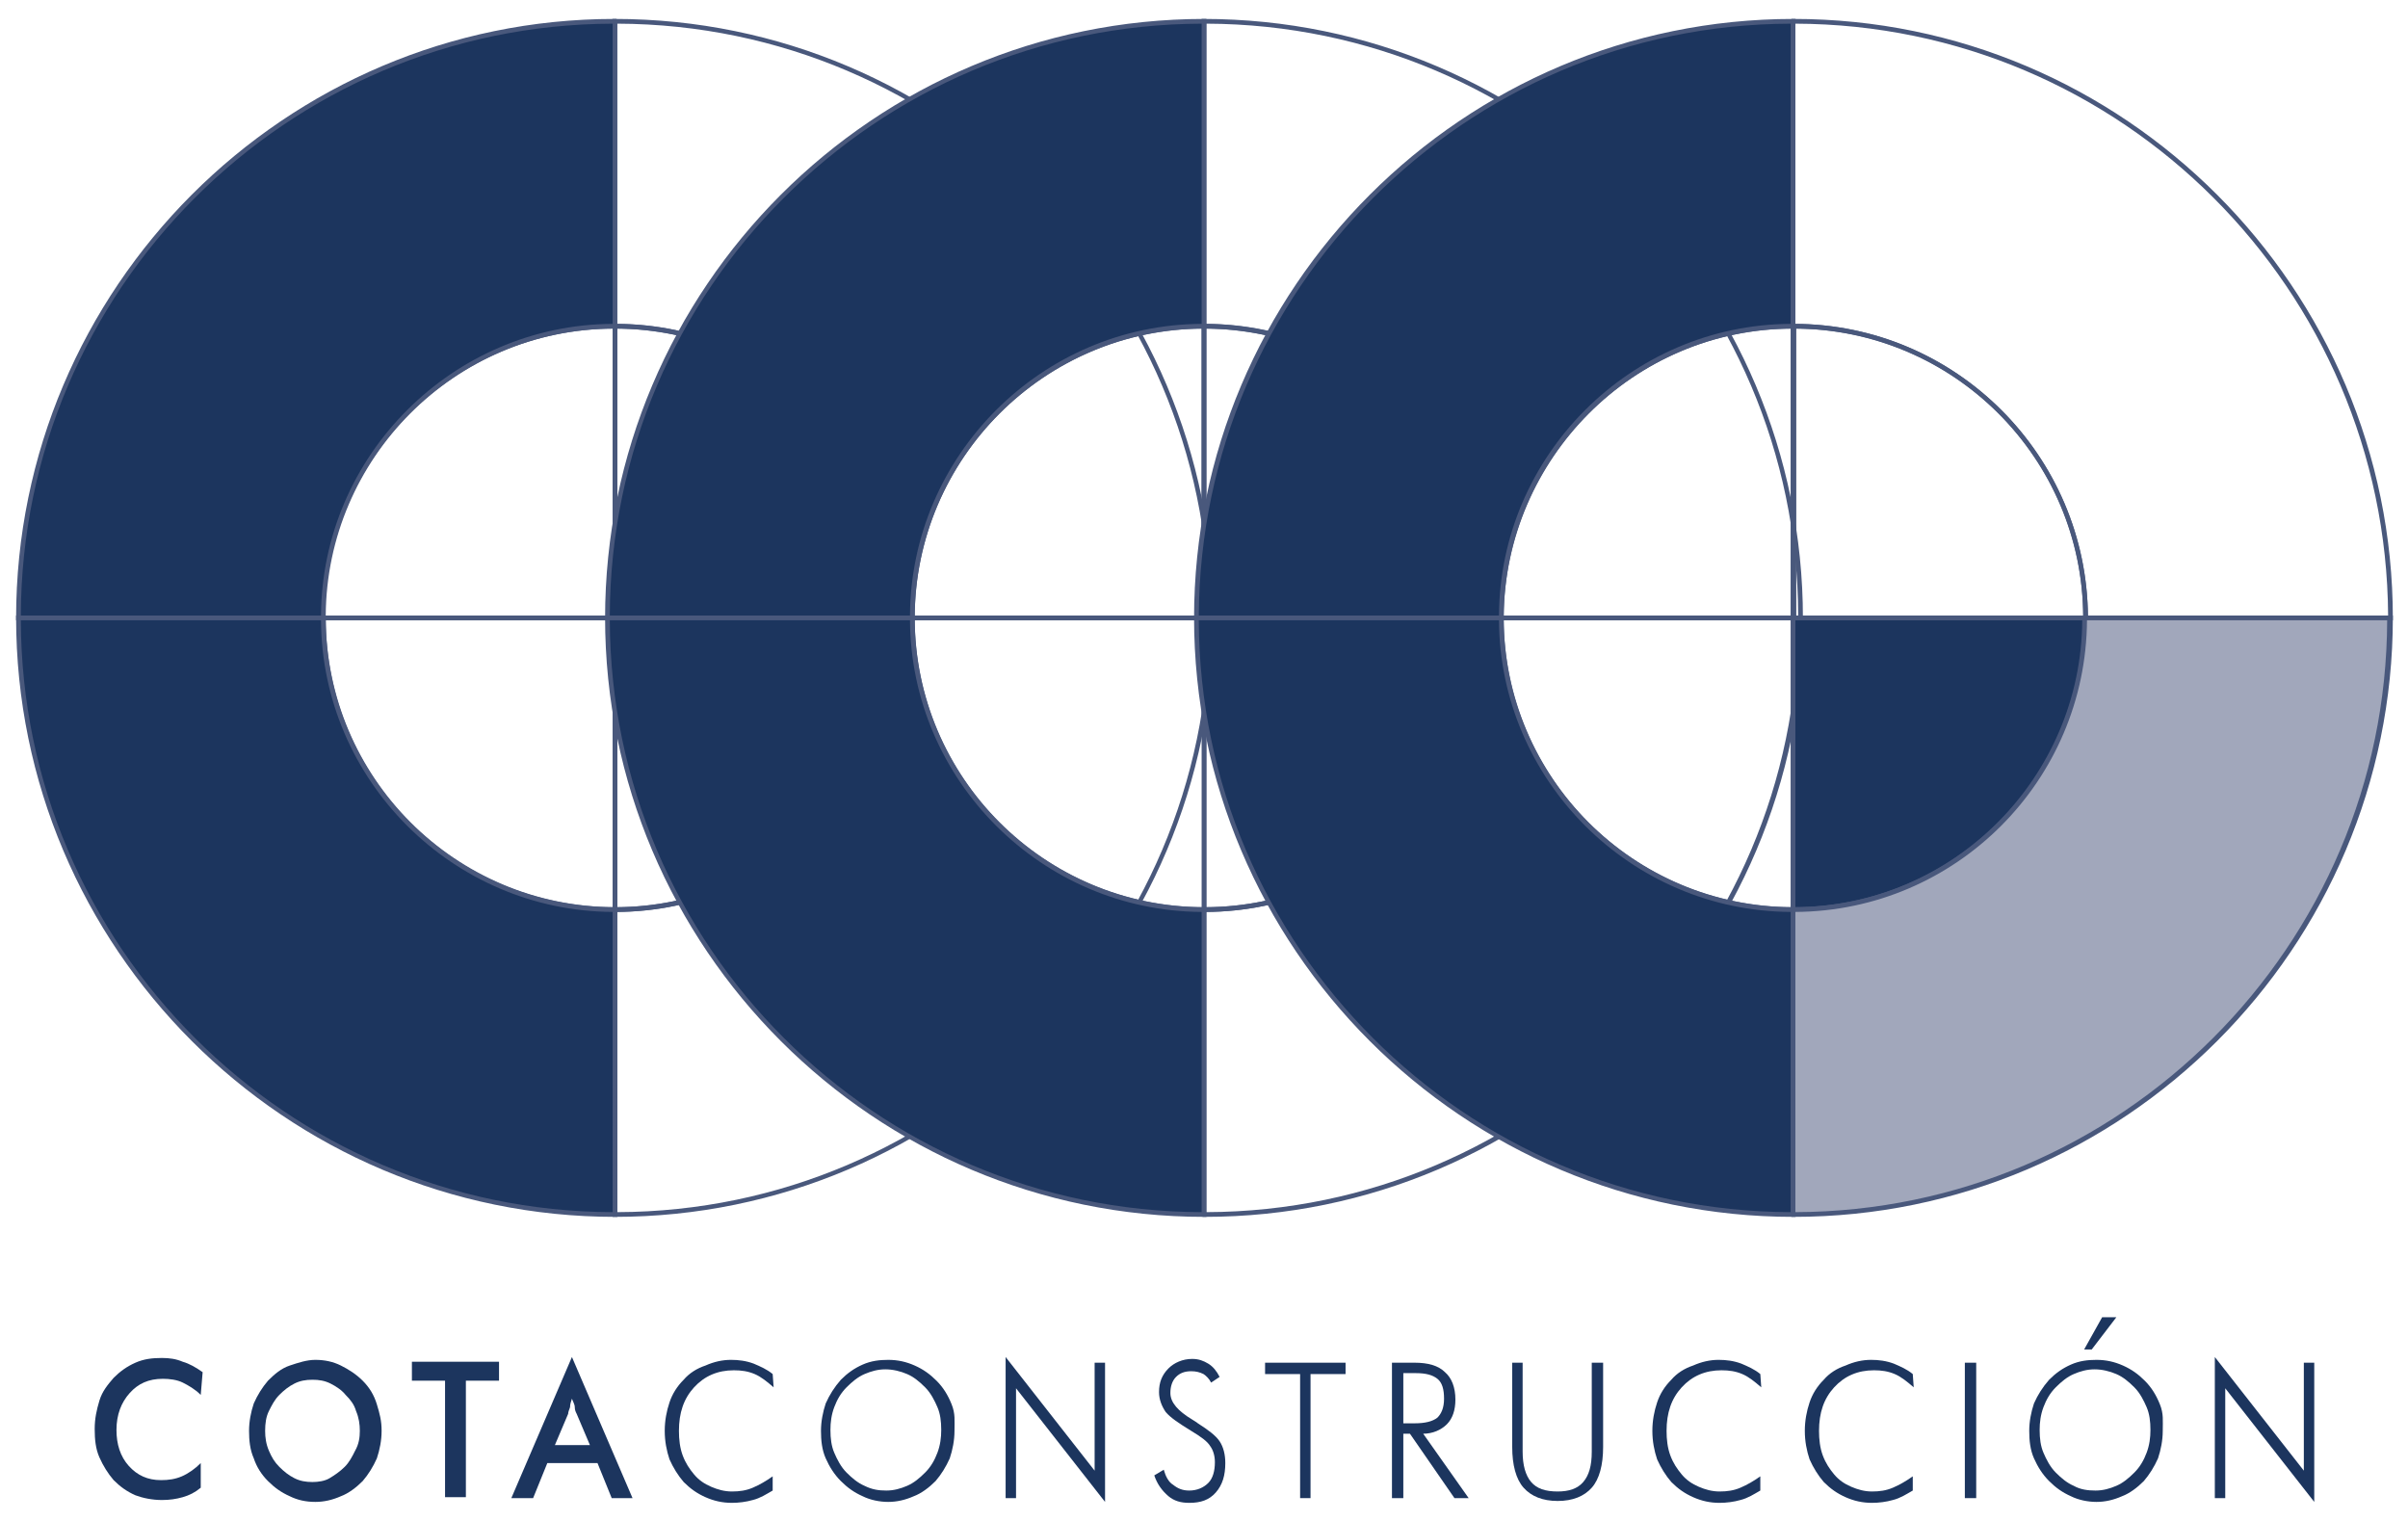
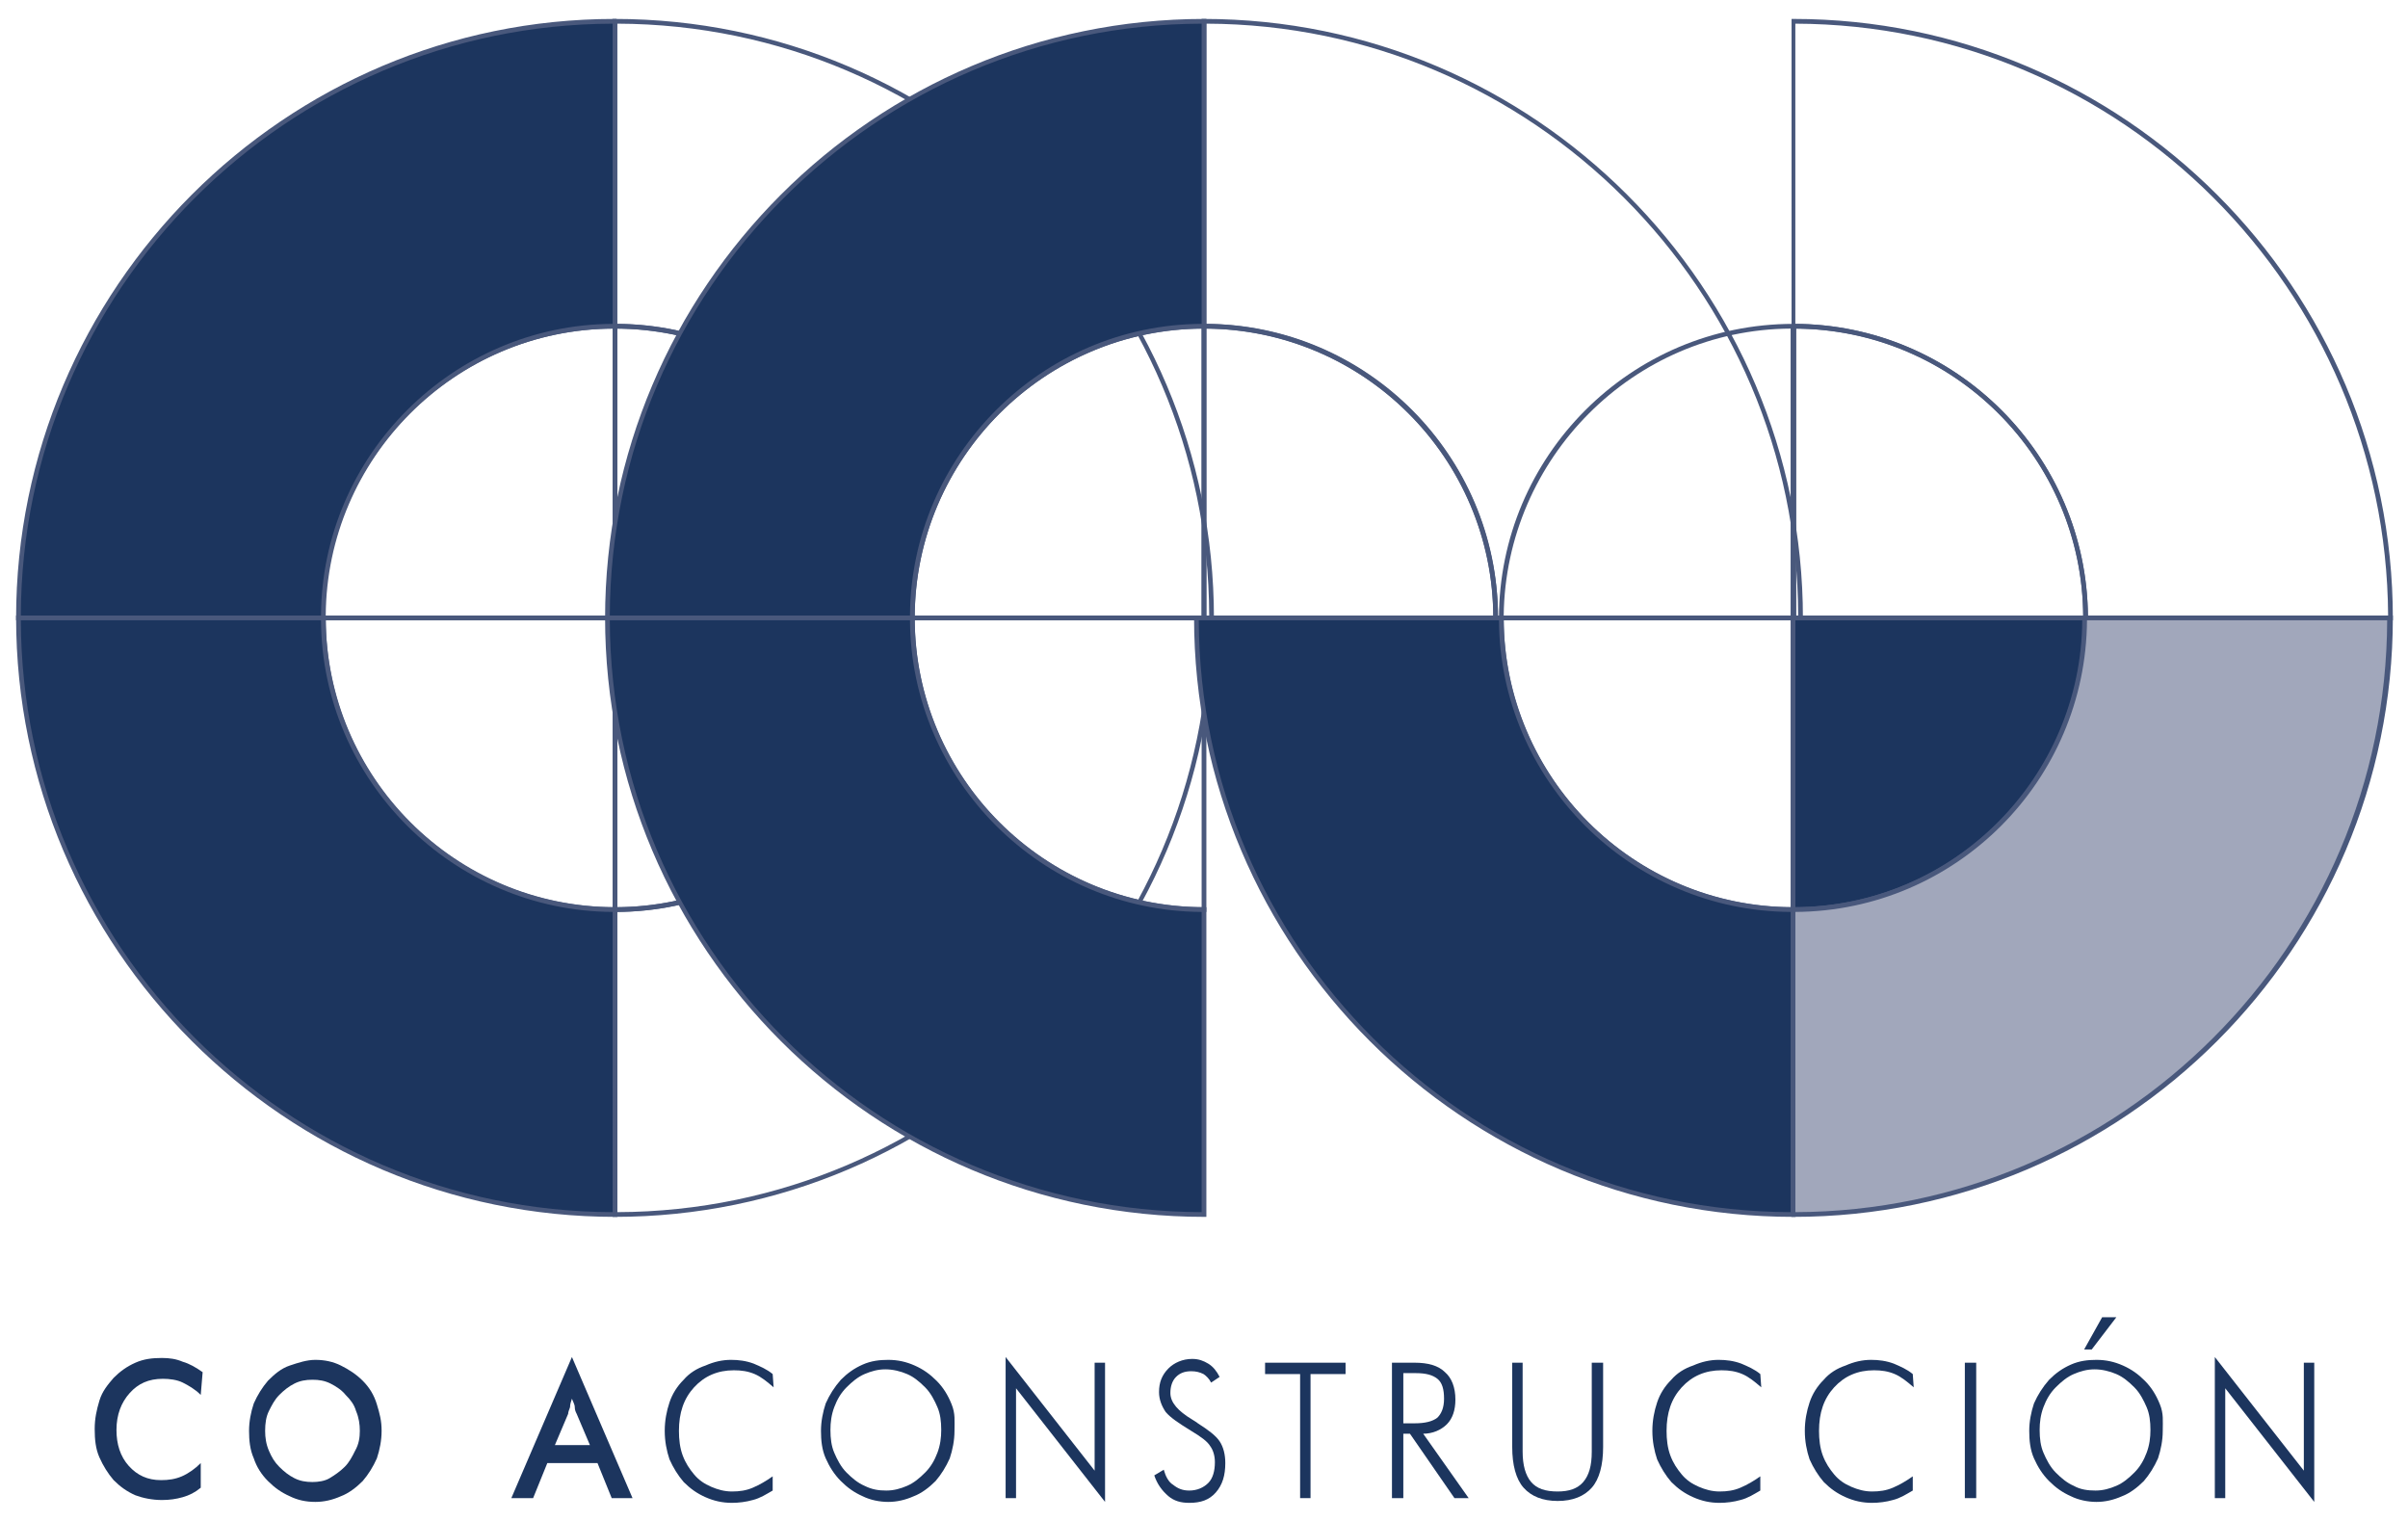
<svg xmlns="http://www.w3.org/2000/svg" version="1.1" id="Capa_1" x="0px" y="0px" viewBox="0 0 254.3 160.6" style="enable-background:new 0 0 254.3 160.6;" xml:space="preserve">
  <style type="text/css">
	.st0{fill:#49587C;}
	.st1{fill:#1C355E;}
	.st2{fill:#A1A7BB;}
</style>
  <g>
    <g>
      <g>
        <path class="st0" d="M64.9,96.3h-0.2V65H96v0.2C96,82.4,82.1,96.3,64.9,96.3z M65.2,65.5v30.3c16.7-0.1,30.2-13.7,30.3-30.3H65.2     z" />
        <path class="st0" d="M96,65.5H64.7V34.2h0.2C82.1,34.2,96,48.1,96,65.3V65.5z M65.2,65h30.3c-0.1-16.7-13.7-30.2-30.3-30.3V65z" />
        <path class="st0" d="M65.2,96.3h-0.2c-17.1,0-31.1-13.9-31.1-31.1V65h31.3V96.3z M34.4,65.5C34.5,82.2,48,95.7,64.7,95.8V65.5     H34.4z" />
        <path class="st0" d="M65.2,65.5H33.9v-0.2c0-17.1,13.9-31.1,31.1-31.1h0.2V65.5z M34.4,65h30.3V34.7C48,34.8,34.5,48.4,34.4,65z" />
        <path class="st0" d="M128.2,65.5H95.5v-0.2c0-16.9-13.7-30.6-30.6-30.6h-0.2V2h0.2c34.9,0,63.3,28.4,63.3,63.3V65.5z M96,65h31.7     C127.6,30.6,99.6,2.6,65.2,2.5v31.7C82.1,34.3,95.9,48.1,96,65z" />
        <g>
          <path class="st1" d="M64.9,34.4V2.2c-34.8,0-63,28.2-63,63h32.2C34.1,48.2,47.9,34.4,64.9,34.4z" />
          <path class="st0" d="M34.4,65.5H1.7v-0.2C1.7,30.4,30.1,2,64.9,2h0.2v32.7h-0.2c-16.9,0-30.6,13.7-30.6,30.6V65.5z M2.2,65h31.7      C34,48.1,47.8,34.3,64.7,34.2V2.5C30.3,2.6,2.3,30.6,2.2,65z" />
        </g>
        <path class="st0" d="M64.9,128.5h-0.2V95.8h0.2c16.9,0,30.6-13.7,30.6-30.6V65h32.7v0.2C128.2,100.1,99.8,128.5,64.9,128.5z      M65.2,96.3V128c34.4-0.1,62.4-28.1,62.5-62.5H96C95.9,82.4,82.1,96.2,65.2,96.3z" />
        <g>
          <path class="st1" d="M34.1,65.3H1.9c0,34.8,28.2,63,63,63V96.1C47.9,96.1,34.1,82.3,34.1,65.3z" />
          <path class="st0" d="M65.2,128.5h-0.2c-34.9,0-63.3-28.4-63.3-63.3V65h32.7v0.2c0,16.9,13.7,30.6,30.6,30.6h0.2V128.5z       M2.2,65.5c0.1,34.4,28.1,62.4,62.5,62.5V96.3C47.8,96.2,34,82.4,33.9,65.5H2.2z" />
        </g>
      </g>
      <g>
-         <path class="st0" d="M127.2,96.3h-0.2V65h31.3v0.2C158.2,82.4,144.3,96.3,127.2,96.3z M127.4,65.5v30.3     c16.7-0.1,30.2-13.7,30.3-30.3H127.4z" />
        <path class="st0" d="M158.2,65.5h-31.3V34.2h0.2c17.1,0,31.1,13.9,31.1,31.1V65.5z M127.4,65h30.3c-0.1-16.7-13.7-30.2-30.3-30.3     V65z" />
        <path class="st0" d="M127.4,96.3h-0.2c-17.1,0-31.1-13.9-31.1-31.1V65h31.3V96.3z M96.6,65.5c0.1,16.7,13.7,30.2,30.3,30.3V65.5     H96.6z" />
        <path class="st0" d="M127.4,65.5H96.1v-0.2c0-17.1,13.9-31.1,31.1-31.1h0.2V65.5z M96.6,65h30.3V34.7     C110.3,34.8,96.7,48.4,96.6,65z" />
        <path class="st0" d="M190.4,65.5h-32.7v-0.2c0-16.9-13.7-30.6-30.6-30.6h-0.2V2h0.2c34.9,0,63.3,28.4,63.3,63.3V65.5z M158.2,65     h31.7c-0.1-34.4-28.1-62.4-62.5-62.5v31.7C144.4,34.3,158.1,48.1,158.2,65z" />
        <g>
          <path class="st1" d="M127.2,34.4V2.2c-34.8,0-63,28.2-63,63h32.2C96.3,48.2,110.1,34.4,127.2,34.4z" />
          <path class="st0" d="M96.6,65.5H63.9v-0.2C63.9,30.4,92.3,2,127.2,2h0.2v32.7h-0.2c-16.9,0-30.6,13.7-30.6,30.6V65.5z M64.4,65      h31.7c0.1-16.9,13.9-30.7,30.8-30.8V2.5C92.5,2.6,64.5,30.6,64.4,65z" />
        </g>
-         <path class="st0" d="M127.2,128.5h-0.2V95.8h0.2c16.9,0,30.6-13.7,30.6-30.6V65h32.7v0.2C190.4,100.1,162.1,128.5,127.2,128.5z      M127.4,96.3V128c34.4-0.1,62.4-28.1,62.5-62.5h-31.7C158.1,82.4,144.4,96.2,127.4,96.3z" />
        <g>
          <path class="st1" d="M96.3,65.3H64.2c0,34.8,28.2,63,63,63V96.1C110.1,96.1,96.3,82.3,96.3,65.3z" />
          <path class="st0" d="M127.4,128.5h-0.2c-34.9,0-63.3-28.4-63.3-63.3V65h32.7v0.2c0,16.9,13.7,30.6,30.6,30.6h0.2V128.5z       M64.4,65.5c0.1,34.4,28.1,62.4,62.5,62.5V96.3C110,96.2,96.2,82.4,96.1,65.5H64.4z" />
        </g>
      </g>
      <g>
        <g>
          <path class="st1" d="M189.4,96.1c17,0,30.8-13.8,30.8-30.8h-30.8V96.1z" />
          <path class="st0" d="M189.4,96.3h-0.2V65h31.3v0.2C220.5,82.4,206.5,96.3,189.4,96.3z M189.6,65.5v30.3      c16.7-0.1,30.2-13.7,30.3-30.3H189.6z" />
        </g>
        <path class="st0" d="M220.5,65.5h-31.3V34.2h0.2c17.1,0,31.1,13.9,31.1,31.1V65.5z M189.6,65H220c-0.1-16.7-13.7-30.2-30.3-30.3     V65z" />
        <path class="st0" d="M189.6,96.3h-0.2c-17.1,0-31.1-13.9-31.1-31.1V65h31.3V96.3z M158.8,65.5c0.1,16.7,13.7,30.2,30.3,30.3V65.5     H158.8z" />
        <path class="st0" d="M189.6,65.5h-31.3v-0.2c0-17.1,13.9-31.1,31.1-31.1h0.2V65.5z M158.8,65h30.3V34.7     C172.5,34.8,159,48.4,158.8,65z" />
        <path class="st0" d="M252.7,65.5H220v-0.2c0-16.9-13.7-30.6-30.6-30.6h-0.2V2h0.2c34.9,0,63.3,28.4,63.3,63.3V65.5z M220.5,65     h31.7C252,30.6,224.1,2.6,189.6,2.5v31.7C206.6,34.3,220.3,48.1,220.5,65z" />
        <g>
-           <path class="st1" d="M189.4,34.4V2.2c-34.8,0-63,28.2-63,63h32.2C158.6,48.2,172.4,34.4,189.4,34.4z" />
-           <path class="st0" d="M158.8,65.5h-32.7v-0.2c0-34.9,28.4-63.3,63.3-63.3h0.2v32.7h-0.2c-16.9,0-30.6,13.7-30.6,30.6V65.5z       M126.6,65h31.7c0.1-16.9,13.9-30.7,30.8-30.8V2.5C154.7,2.6,126.8,30.6,126.6,65z" />
-         </g>
+           </g>
        <g>
          <path class="st2" d="M220.2,65.3c0,17-13.8,30.8-30.8,30.8v32.2c34.8,0,63-28.2,63-63H220.2z" />
          <path class="st0" d="M189.4,128.5h-0.2V95.8h0.2c16.9,0,30.6-13.7,30.6-30.6V65h32.7v0.2C252.7,100.1,224.3,128.5,189.4,128.5z       M189.6,96.3V128c34.4-0.1,62.4-28.1,62.5-62.5h-31.7C220.3,82.4,206.6,96.2,189.6,96.3z" />
        </g>
        <g>
          <path class="st1" d="M158.6,65.3h-32.2c0,34.8,28.2,63,63,63V96.1C172.4,96.1,158.6,82.3,158.6,65.3z" />
          <path class="st0" d="M189.6,128.5h-0.2c-34.9,0-63.3-28.4-63.3-63.3V65h32.7v0.2c0,16.9,13.7,30.6,30.6,30.6h0.2V128.5z       M126.6,65.5c0.1,34.4,28.1,62.4,62.5,62.5V96.3c-16.9-0.1-30.7-13.9-30.8-30.8H126.6z" />
        </g>
      </g>
    </g>
    <g>
      <path class="st1" d="M21.2,147.3c-0.6-0.6-1.3-1-1.9-1.3s-1.4-0.4-2.1-0.4c-1.5,0-2.6,0.5-3.5,1.5c-0.9,1-1.4,2.3-1.4,3.9    c0,1.5,0.4,2.8,1.3,3.8c0.9,1,2,1.5,3.4,1.5c0.8,0,1.5-0.1,2.2-0.4c0.7-0.3,1.4-0.8,2-1.4v2.6c-0.6,0.5-1.2,0.8-1.9,1    c-0.7,0.2-1.4,0.3-2.2,0.3c-1,0-2-0.2-2.8-0.5c-0.9-0.4-1.6-0.9-2.3-1.6c-0.6-0.7-1.1-1.5-1.5-2.4s-0.5-1.9-0.5-3    c0-1.1,0.2-2,0.5-3s0.9-1.7,1.5-2.4c0.7-0.7,1.4-1.2,2.3-1.6c0.9-0.4,1.8-0.5,2.8-0.5c0.8,0,1.5,0.1,2.2,0.4    c0.7,0.2,1.4,0.6,2.1,1.1L21.2,147.3z" />
      <path class="st1" d="M40.3,151.1c0,1-0.2,2-0.5,2.9c-0.4,0.9-0.9,1.7-1.5,2.4c-0.7,0.7-1.5,1.3-2.3,1.6c-0.9,0.4-1.8,0.6-2.7,0.6    c-1,0-1.9-0.2-2.7-0.6c-0.9-0.4-1.6-0.9-2.3-1.6c-0.7-0.7-1.2-1.5-1.5-2.4c-0.4-0.9-0.5-1.9-0.5-2.9c0-1,0.2-2,0.5-2.9    c0.4-0.9,0.9-1.7,1.5-2.4c0.7-0.7,1.4-1.3,2.3-1.6s1.8-0.6,2.7-0.6c1,0,1.9,0.2,2.7,0.6s1.6,0.9,2.3,1.6c0.7,0.7,1.2,1.5,1.5,2.5    S40.3,150,40.3,151.1z M38,151.1c0-0.7-0.1-1.4-0.4-2.1c-0.2-0.7-0.6-1.2-1.1-1.7c-0.4-0.5-1-0.9-1.6-1.2s-1.2-0.4-1.9-0.4    s-1.3,0.1-1.9,0.4s-1.1,0.7-1.6,1.2c-0.5,0.5-0.8,1.1-1.1,1.7s-0.4,1.3-0.4,2.1c0,0.7,0.1,1.4,0.4,2.1s0.6,1.2,1.1,1.7    c0.5,0.5,1,0.9,1.6,1.2s1.2,0.4,1.9,0.4c0.6,0,1.3-0.1,1.8-0.4s1.1-0.7,1.6-1.2c0.5-0.5,0.8-1.1,1.1-1.7    C37.9,152.5,38,151.8,38,151.1z" />
-       <path class="st1" d="M49.2,145.8v12.3H47v-12.3h-3.5v-2h9.2v2H49.2z" />
      <path class="st1" d="M64.6,158.2l-1.5-3.7h-5.3l-1.5,3.7H54l6.4-14.9l6.4,14.9H64.6z M58.6,152.6h3.7l-1.4-3.3    c-0.1-0.2-0.2-0.4-0.2-0.7s-0.2-0.6-0.3-0.9c-0.1,0.3-0.2,0.6-0.2,0.9c-0.1,0.3-0.2,0.5-0.2,0.7L58.6,152.6z" />
      <path class="st1" d="M81.7,146.5c-0.7-0.6-1.3-1.1-2-1.4c-0.7-0.3-1.4-0.4-2.2-0.4c-1.7,0-3.1,0.6-4.2,1.8    c-1.1,1.2-1.6,2.7-1.6,4.6c0,0.9,0.1,1.8,0.4,2.6c0.3,0.8,0.7,1.4,1.2,2c0.5,0.6,1.1,1,1.8,1.3c0.7,0.3,1.4,0.5,2.2,0.5    c0.8,0,1.5-0.1,2.2-0.4c0.7-0.3,1.4-0.7,2.1-1.2v1.5c-0.7,0.4-1.3,0.8-2.1,1c-0.7,0.2-1.5,0.3-2.2,0.3c-1,0-1.9-0.2-2.8-0.6    c-0.9-0.4-1.6-0.9-2.3-1.6c-0.6-0.7-1.1-1.5-1.5-2.4c-0.3-0.9-0.5-1.9-0.5-3c0-1.1,0.2-2.1,0.5-3c0.3-0.9,0.8-1.7,1.5-2.4    c0.6-0.7,1.4-1.2,2.3-1.5c0.9-0.4,1.8-0.6,2.7-0.6c0.8,0,1.6,0.1,2.4,0.4c0.7,0.3,1.4,0.6,2,1.1L81.7,146.5z" />
      <path class="st1" d="M100.8,151.1c0,1-0.2,2-0.5,2.9c-0.4,0.9-0.9,1.7-1.5,2.4c-0.7,0.7-1.5,1.3-2.3,1.6c-0.9,0.4-1.8,0.6-2.7,0.6    s-1.9-0.2-2.7-0.6c-0.9-0.4-1.6-0.9-2.3-1.6c-0.7-0.7-1.2-1.5-1.6-2.4c-0.4-0.9-0.5-1.9-0.5-2.9c0-1,0.2-2,0.5-2.9    c0.4-0.9,0.9-1.7,1.6-2.5c0.7-0.7,1.4-1.2,2.3-1.6c0.9-0.4,1.8-0.5,2.7-0.5c1,0,1.9,0.2,2.8,0.6c0.9,0.4,1.6,0.9,2.3,1.6    c0.7,0.7,1.2,1.5,1.6,2.5S100.8,150,100.8,151.1z M93.6,157.4c0.8,0,1.5-0.2,2.2-0.5c0.7-0.3,1.3-0.8,1.9-1.4    c0.6-0.6,1-1.3,1.3-2.1c0.3-0.8,0.4-1.6,0.4-2.4c0-0.9-0.1-1.7-0.4-2.4s-0.7-1.5-1.3-2.1c-0.6-0.6-1.2-1.1-1.9-1.4    c-0.7-0.3-1.5-0.5-2.3-0.5c-0.8,0-1.5,0.2-2.2,0.5s-1.3,0.8-1.9,1.4c-0.6,0.6-1,1.3-1.3,2.1s-0.4,1.6-0.4,2.4    c0,0.9,0.1,1.7,0.4,2.4s0.7,1.5,1.3,2.1c0.6,0.6,1.2,1.1,1.9,1.4C92.1,157.3,92.8,157.4,93.6,157.4z" />
      <path class="st1" d="M106.2,158.2v-14.9l9.4,12v-11.4h1.1v14.7l-9.4-12v11.6H106.2z" />
      <path class="st1" d="M121.9,155.8l1-0.6c0.2,0.7,0.5,1.3,1,1.6c0.5,0.4,1,0.6,1.7,0.6c0.8,0,1.5-0.3,2-0.8    c0.5-0.5,0.7-1.3,0.7-2.2c0-0.7-0.2-1.3-0.5-1.7c-0.3-0.5-1-1-2-1.6c-1.3-0.8-2.2-1.4-2.7-2c-0.4-0.6-0.7-1.3-0.7-2.1    c0-1,0.3-1.8,1-2.5c0.6-0.6,1.5-1,2.5-1c0.7,0,1.2,0.2,1.7,0.5c0.5,0.3,0.9,0.8,1.2,1.4l-0.9,0.6c-0.2-0.4-0.5-0.7-0.8-0.9    c-0.4-0.2-0.8-0.3-1.3-0.3c-0.7,0-1.2,0.2-1.6,0.6c-0.4,0.4-0.6,1-0.6,1.7c0,1,0.8,1.9,2.3,2.8c0.3,0.2,0.5,0.3,0.6,0.4    c1.1,0.7,1.9,1.3,2.3,1.9c0.4,0.6,0.6,1.4,0.6,2.3c0,1.3-0.3,2.3-1,3.1c-0.7,0.8-1.6,1.1-2.8,1.1c-0.9,0-1.6-0.2-2.2-0.7    C122.7,157.4,122.2,156.7,121.9,155.8z" />
      <path class="st1" d="M137.3,158.2v-13.1h-3.7v-1.2h8.5v1.2h-3.7v13.1H137.3z" />
      <path class="st1" d="M155.1,158.2h-1.5l-4.7-6.8h-0.7v6.8H147v-14.3h2.4c1.4,0,2.5,0.3,3.2,1c0.7,0.6,1.1,1.6,1.1,2.9    c0,1.1-0.3,2-0.9,2.6c-0.6,0.6-1.5,1-2.5,1L155.1,158.2z M148.2,145v5.3h1.2c1.1,0,1.9-0.2,2.4-0.6c0.4-0.4,0.7-1,0.7-2    c0-1-0.2-1.7-0.7-2.1c-0.5-0.4-1.2-0.6-2.3-0.6H148.2z" />
      <path class="st1" d="M159.6,143.9h1.2v9.4c0,1.4,0.3,2.5,0.9,3.2c0.6,0.7,1.5,1,2.8,1c1.2,0,2.1-0.3,2.7-1    c0.6-0.7,0.9-1.7,0.9-3.2v-9.4h1.2v8.9c0,1.9-0.4,3.4-1.2,4.3s-2,1.4-3.6,1.4c-1.6,0-2.8-0.5-3.6-1.4s-1.2-2.4-1.2-4.3V143.9z" />
      <path class="st1" d="M186,146.5c-0.7-0.6-1.3-1.1-2-1.4c-0.7-0.3-1.4-0.4-2.2-0.4c-1.7,0-3.1,0.6-4.2,1.8    c-1.1,1.2-1.6,2.7-1.6,4.6c0,0.9,0.1,1.8,0.4,2.6c0.3,0.8,0.7,1.4,1.2,2c0.5,0.6,1.1,1,1.8,1.3c0.7,0.3,1.4,0.5,2.2,0.5    c0.8,0,1.5-0.1,2.2-0.4c0.7-0.3,1.4-0.7,2.1-1.2v1.5c-0.7,0.4-1.3,0.8-2.1,1c-0.7,0.2-1.5,0.3-2.2,0.3c-1,0-1.9-0.2-2.8-0.6    c-0.9-0.4-1.6-0.9-2.3-1.6c-0.6-0.7-1.1-1.5-1.5-2.4c-0.3-0.9-0.5-1.9-0.5-3c0-1.1,0.2-2.1,0.5-3c0.3-0.9,0.8-1.7,1.5-2.4    c0.6-0.7,1.4-1.2,2.3-1.5c0.9-0.4,1.8-0.6,2.7-0.6c0.8,0,1.6,0.1,2.4,0.4c0.7,0.3,1.4,0.6,2,1.1L186,146.5z" />
      <path class="st1" d="M202.1,146.5c-0.7-0.6-1.3-1.1-2-1.4c-0.7-0.3-1.4-0.4-2.2-0.4c-1.7,0-3.1,0.6-4.2,1.8    c-1.1,1.2-1.6,2.7-1.6,4.6c0,0.9,0.1,1.8,0.4,2.6c0.3,0.8,0.7,1.4,1.2,2c0.5,0.6,1.1,1,1.8,1.3c0.7,0.3,1.4,0.5,2.2,0.5    c0.8,0,1.5-0.1,2.2-0.4c0.7-0.3,1.4-0.7,2.1-1.2v1.5c-0.7,0.4-1.3,0.8-2.1,1c-0.7,0.2-1.5,0.3-2.2,0.3c-1,0-1.9-0.2-2.8-0.6    c-0.9-0.4-1.6-0.9-2.3-1.6c-0.6-0.7-1.1-1.5-1.5-2.4c-0.3-0.9-0.5-1.9-0.5-3c0-1.1,0.2-2.1,0.5-3c0.3-0.9,0.8-1.7,1.5-2.4    c0.6-0.7,1.4-1.2,2.3-1.5c0.9-0.4,1.8-0.6,2.7-0.6c0.8,0,1.6,0.1,2.4,0.4c0.7,0.3,1.4,0.6,2,1.1L202.1,146.5z" />
      <path class="st1" d="M207.5,158.2v-14.3h1.2v14.3H207.5z" />
      <path class="st1" d="M228.4,151.1c0,1-0.2,2-0.5,2.9c-0.4,0.9-0.9,1.7-1.5,2.4c-0.7,0.7-1.5,1.3-2.3,1.6c-0.9,0.4-1.8,0.6-2.7,0.6    s-1.9-0.2-2.7-0.6c-0.9-0.4-1.6-0.9-2.3-1.6c-0.7-0.7-1.2-1.5-1.6-2.4c-0.4-0.9-0.5-1.9-0.5-2.9c0-1,0.2-2,0.5-2.9    c0.4-0.9,0.9-1.7,1.6-2.5c0.7-0.7,1.4-1.2,2.3-1.6c0.9-0.4,1.8-0.5,2.7-0.5c1,0,1.9,0.2,2.8,0.6c0.9,0.4,1.6,0.9,2.3,1.6    c0.7,0.7,1.2,1.5,1.6,2.5S228.4,150,228.4,151.1z M221.3,157.4c0.8,0,1.5-0.2,2.2-0.5c0.7-0.3,1.3-0.8,1.9-1.4    c0.6-0.6,1-1.3,1.3-2.1c0.3-0.8,0.4-1.6,0.4-2.4c0-0.9-0.1-1.7-0.4-2.4s-0.7-1.5-1.3-2.1c-0.6-0.6-1.2-1.1-1.9-1.4    c-0.7-0.3-1.5-0.5-2.3-0.5c-0.8,0-1.5,0.2-2.2,0.5s-1.3,0.8-1.9,1.4c-0.6,0.6-1,1.3-1.3,2.1s-0.4,1.6-0.4,2.4    c0,0.9,0.1,1.7,0.4,2.4s0.7,1.5,1.3,2.1c0.6,0.6,1.2,1.1,1.9,1.4C219.7,157.3,220.5,157.4,221.3,157.4z M220.1,142.5l1.9-3.4h1.5    l-2.6,3.4H220.1z" />
      <path class="st1" d="M233.9,158.2v-14.9l9.4,12v-11.4h1.1v14.7l-9.4-12v11.6H233.9z" />
    </g>
  </g>
</svg>